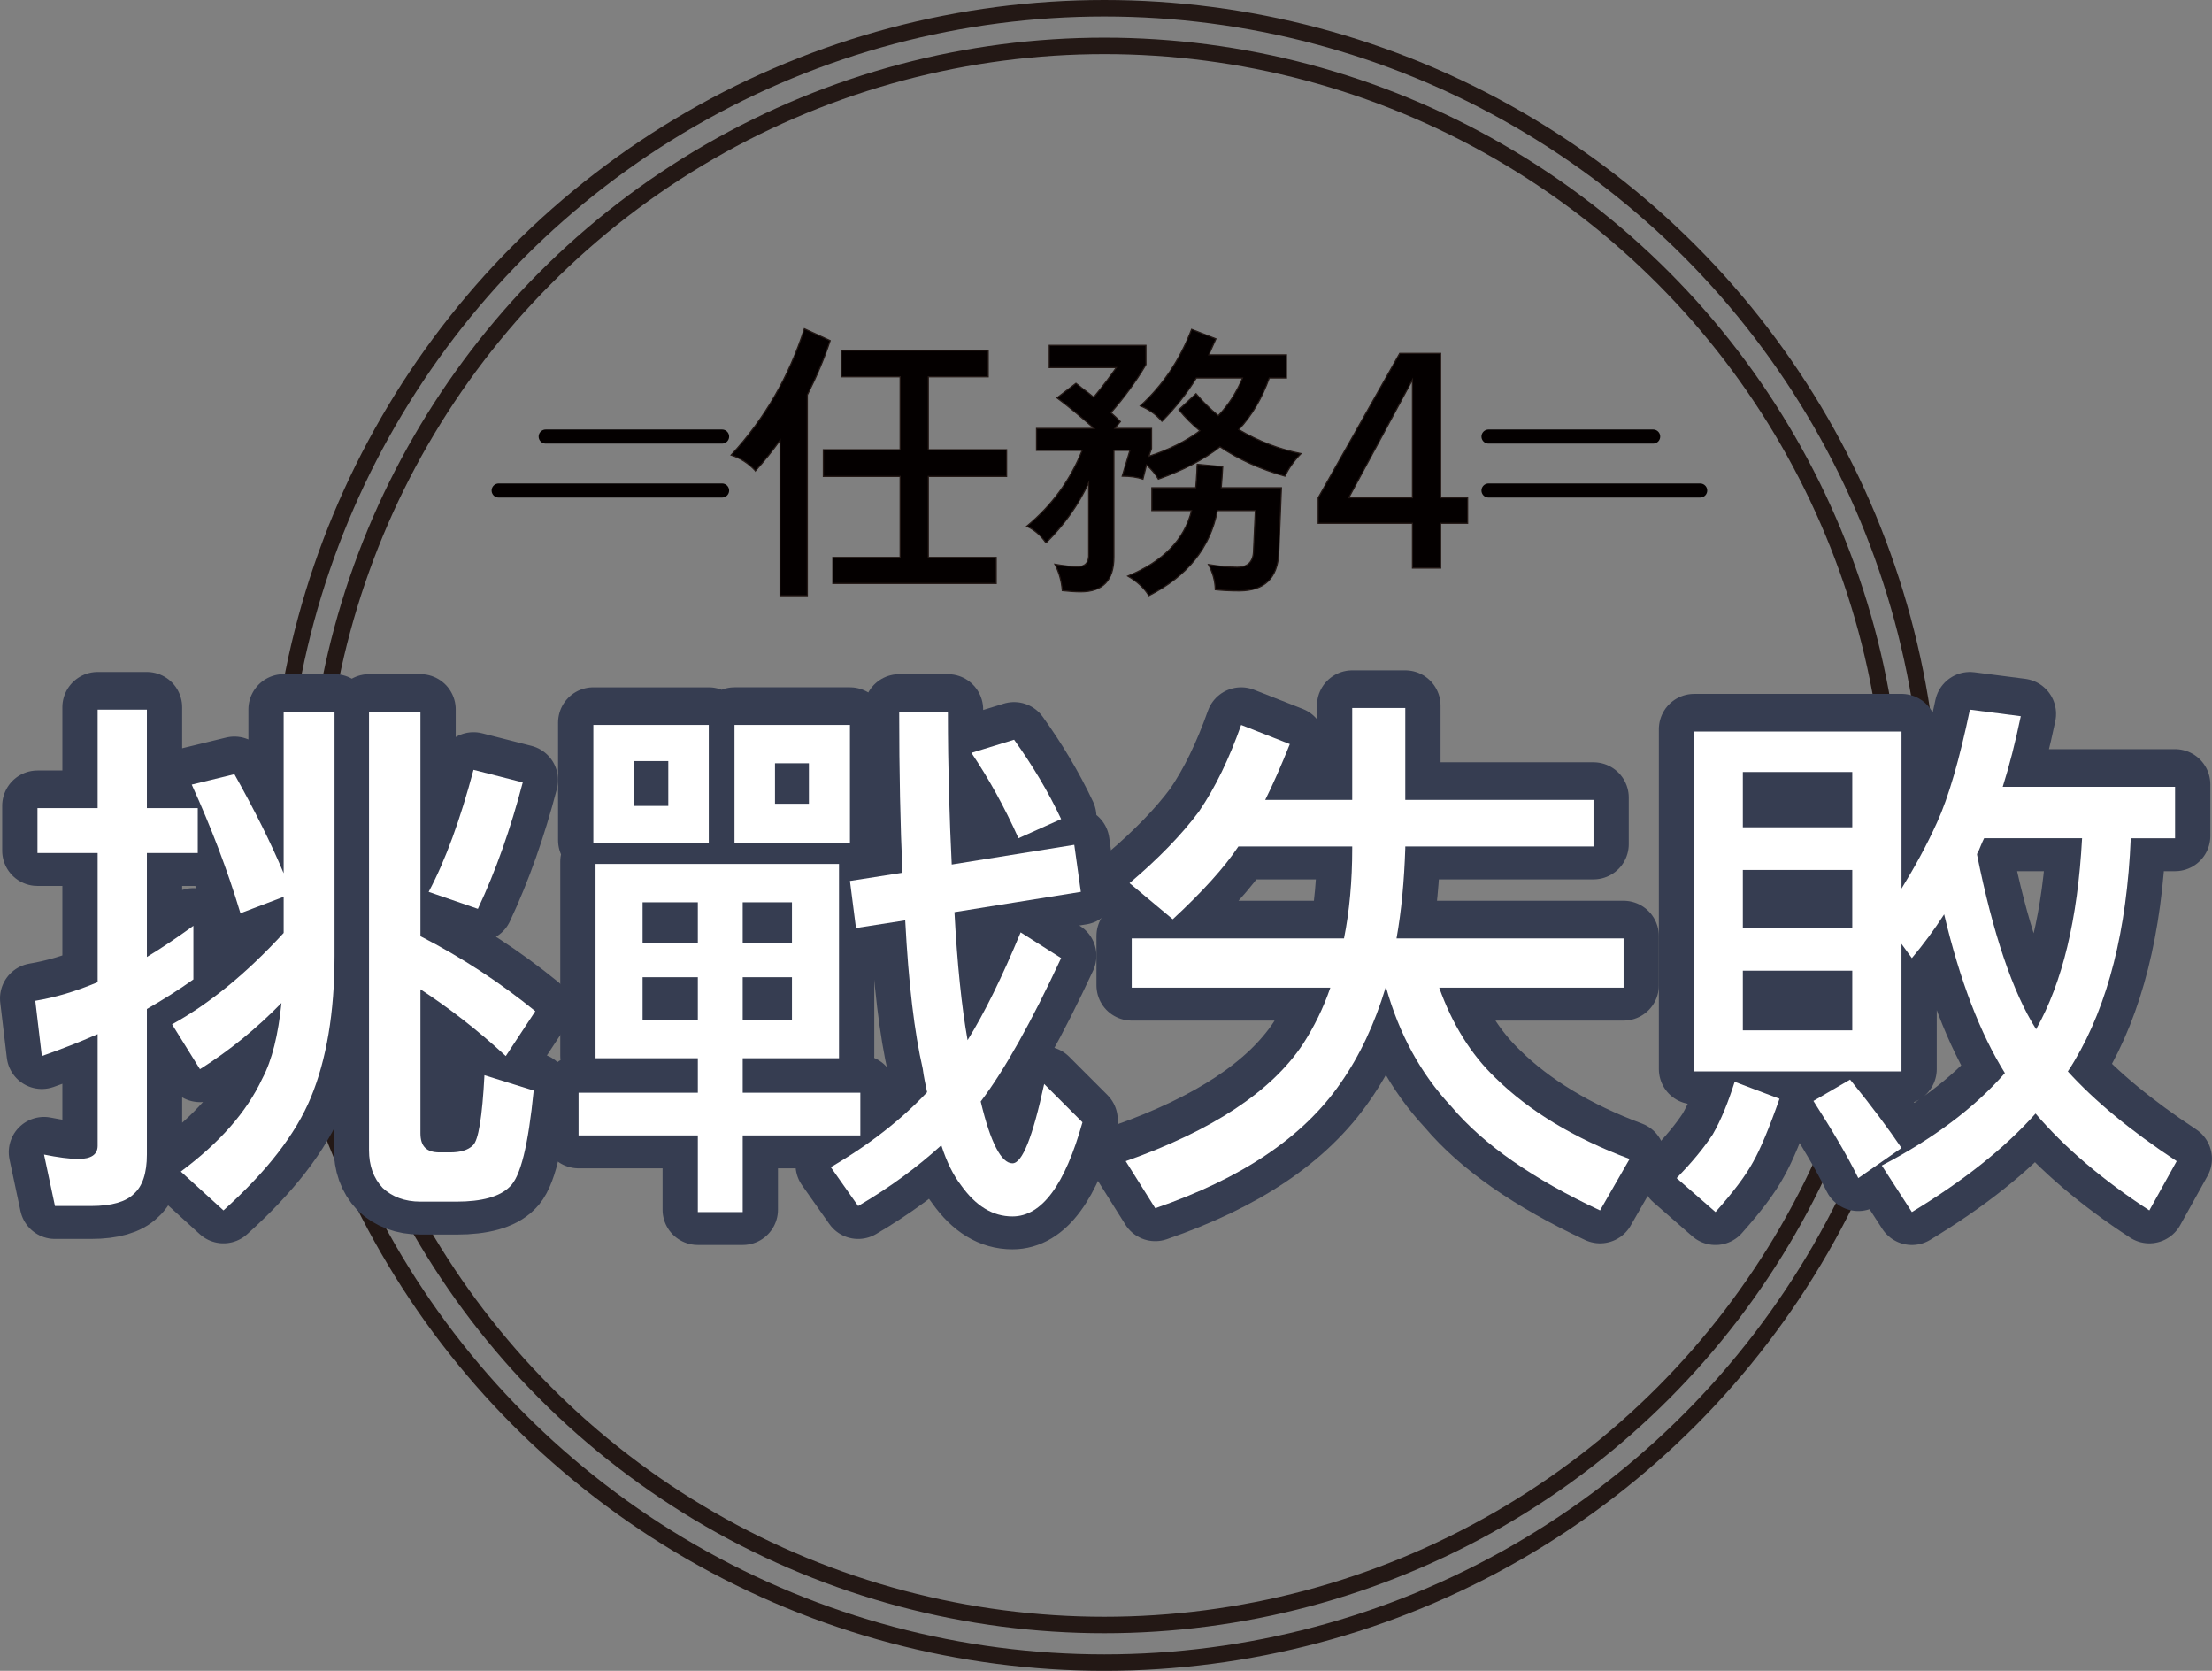
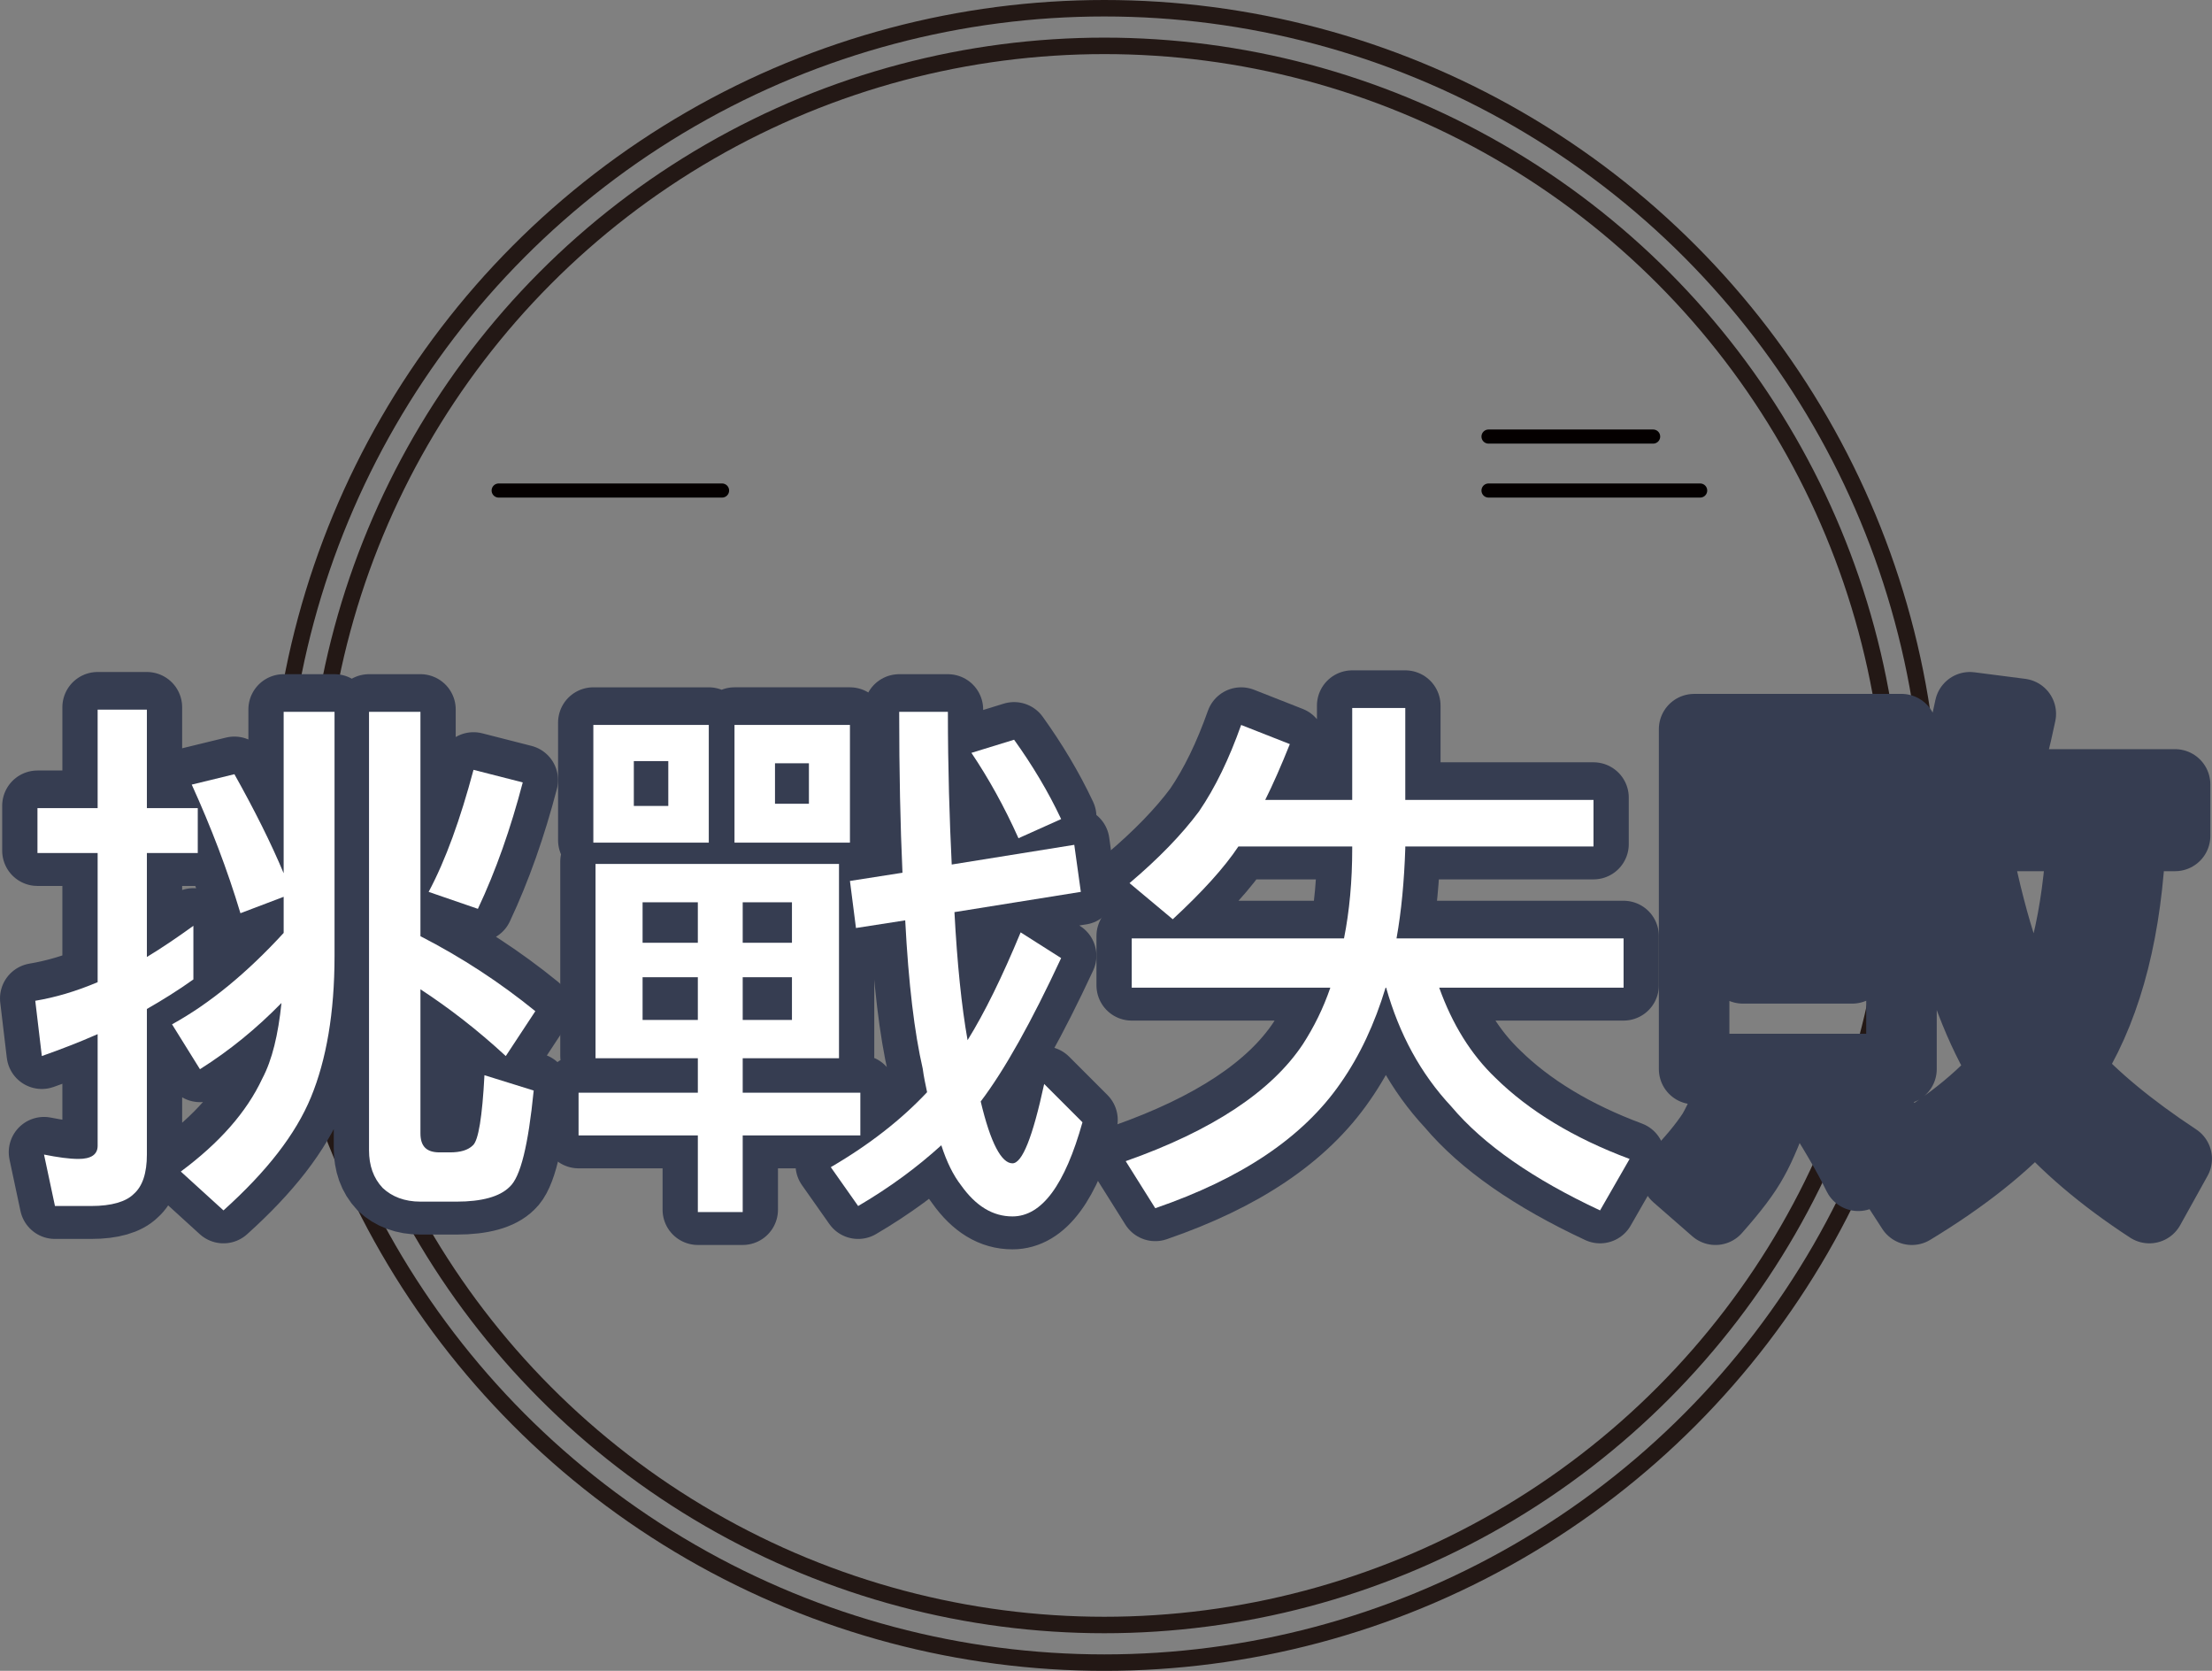
<svg xmlns="http://www.w3.org/2000/svg" id="_圖層_2" viewBox="0 0 1881.54 1420.81">
  <rect x="0" y="0" width="1881.54" height="1420.81" fill="#808080" stroke="none" />
  <defs>
    <style>.cls-1{stroke:#363d51;stroke-width:60px;}.cls-1,.cls-2{stroke-linecap:round;stroke-linejoin:round;}.cls-1,.cls-2,.cls-3{fill:none;}.cls-2{stroke:#040000;stroke-width:12px;}.cls-3{stroke-width:14px;}.cls-3,.cls-4{stroke:#231815;stroke-miterlimit:10;}.cls-4{fill:#040000;}.cls-5{fill:#fff;stroke-width:0px;}</style>
  </defs>
  <circle class="cls-3" cx="939.37" cy="710.41" r="671.41" />
-   <path class="cls-4" d="m642.59,400.36c-5.89-6.39-12.78-10.84-20.68-13.37,28.41-30.77,49.18-66.58,62.29-107.43l21.94,10.09c-4.88,14.8-11.35,30.18-19.42,46.15v170.74h-23.2v-132.15c-6.39,8.91-13.37,17.57-20.93,25.98Zm73.14-79.95v-22.45h124.84v22.45h-50.94v62.04h66.58v22.7h-66.58v68.85h57.75v22.19h-138.96v-22.19h57.25v-68.85h-65.32v-22.7h65.32v-62.04h-49.93Z" />
-   <path class="cls-4" d="m889.74,461.64c-4.54-6.56-10-11.26-16.39-14.12,21.35-17.65,37.07-39.17,47.16-64.56h-38.84v-18.66h48.93c-11.94-10.59-22.45-19.25-31.52-25.98l16.14-12.36c1.17.84,2.86,2.19,5.04,4.04,4.54,3.37,7.9,5.97,10.09,7.82,7.73-9.41,14.12-17.82,19.17-25.22h-57v-18.91h82.21v16.39c-8.24,13.96-18.16,27.58-29.76,40.86,3.03,2.69,5.71,5.21,8.07,7.57l-4.79,5.8h31.27v17.15l-2.27,6.56c16.98-5.55,31.44-12.78,43.38-21.69-6.39-5.21-12.36-11.18-17.91-17.91l14.63-13.62c5.55,6.56,11.85,12.78,18.92,18.66,8.57-8.91,15.47-19.58,20.68-32.03h-39.34c-8.24,13.28-17.99,25.56-29.25,36.82-5.04-5.88-11.18-10.25-18.41-13.11,19.17-17.48,33.71-39.17,43.63-65.07l20.68,8.07c-1.01,2.19-2.44,5.38-4.29,9.58-.84,1.85-1.43,3.2-1.77,4.04h66.08v19.67h-14.63c-6.22,17.32-14.88,31.95-25.98,43.88,16.81,9.92,34.46,16.73,52.96,20.43-5.89,6.05-10.43,12.44-13.62,19.17-20.85-5.88-39.26-14.21-55.23-24.97-13.79,10.76-31.27,19.92-52.46,27.49-2.52-4.37-5.89-8.41-10.09-12.11l-3.03,12.11c-5.04-1.68-10.93-2.52-17.65-2.52l6.56-21.94h-13.62v90.79c0,19.67-9.42,29.51-28.25,29.51-4.21,0-9.42-.34-15.64-1.01-.67-8.24-2.77-15.72-6.31-22.45,7.9,1.35,13.87,2.02,17.91,2.02,7.73.5,11.35-3.28,10.84-11.35v-60.02c-8.58,18.66-20.68,35.73-36.32,51.2Zm164.68,40.86c-7.4,0-14.29-.34-20.68-1.01-.17-7.4-2.1-14.54-5.8-21.44,9.41,1.51,16.9,2.27,22.45,2.27,10.59.67,15.89-4.2,15.89-14.63l1.51-33.54h-32.28c-6.05,31.61-25.47,55.74-58.26,72.38-4.04-6.56-10-12.11-17.91-16.64,30.09-12.44,48.17-31.02,54.22-55.74h-33.79v-19.42h37.33c.33-3.36.67-8.15,1.01-14.38,0-2.35.08-4.2.25-5.55l21.69,2.02c-.34,6.05-.76,12.02-1.26,17.91h51.2l-2.27,55.99c-1.18,21.01-12.27,31.61-33.29,31.78Z" />
-   <path class="cls-4" d="m1248.36,423.31v21.69h-22.95v38.08h-23.96v-38.08h-80.2v-21.69l69.35-122.82h34.8v122.82h22.95Zm-46.91,0v-100.37l-54.22,100.37h54.22Z" />
-   <line class="cls-2" x1="464.17" y1="371.23" x2="614.19" y2="371.23" />
  <line class="cls-2" x1="424.17" y1="417.12" x2="614.19" y2="417.12" />
  <line class="cls-2" x1="1266.14" y1="371.23" x2="1406.17" y2="371.23" />
  <line class="cls-2" x1="1266.14" y1="417.12" x2="1446.17" y2="417.12" />
  <circle class="cls-3" cx="939.37" cy="710.41" r="703.41" />
  <path class="cls-1" d="m83.05,685.2v-83.77h41.89v83.77h43.28v38.16h-43.28v88.42c13.03-7.91,26.06-16.75,39.56-26.53v45.61c-13.03,9.31-26.53,17.68-39.56,25.13v123.79c0,15.82-3.72,26.99-11.17,33.51-6.52,6.52-18.62,10.24-36.3,10.24h-30.72l-9.31-43.75c11.63,2.33,21.41,3.72,29.32,3.72,10.7,0,16.29-3.72,16.29-11.17v-94.94c-15.82,6.98-31.65,13.03-47.47,18.62l-5.58-47c16.75-2.79,34.44-7.91,53.05-15.82v-109.83H31.86v-38.16h51.19Zm158.23,55.38v-137.29h43.28v207.57c0,48.4-6.98,88.42-20.01,120.07-13.03,31.65-37.7,63.29-74.46,96.34l-36.3-33.04c32.58-24.2,55.85-50.26,69.34-79.12,8.38-15.82,13.5-37.23,16.29-64.22-21.41,21.87-44.21,40.49-69.34,56.31l-23.74-38.16c32.11-17.68,63.76-43.75,94.94-77.72v-30.72l-36.77,13.96c-11.17-37.23-25.13-73.53-41.42-109.37l36.3-8.84c17.22,30.72,31.18,58.64,41.89,84.24Zm116.35-137.29v190.81c35.37,18.15,67.95,39.56,97.73,63.76l-25.13,38.16c-24.2-22.34-48.4-40.95-72.6-56.78v122.4c0,11.17,5.12,16.29,16.29,16.29h8.84c8.84,0,15.36-1.86,19.55-6.05,4.65-4.19,7.91-24.2,9.77-59.57l41.89,13.03c-4.65,46.54-11.17,73.53-20.48,81.91-8.38,8.38-23.73,12.57-45.14,12.57h-30.72c-13.5,0-24.2-4.19-32.11-11.63-7.91-8.38-11.63-19.08-11.63-32.11v-372.78h43.75Zm87.03,60.04c-10.24,39.09-22.8,74.93-38.16,107.51l-41.89-14.43c14.43-26.99,26.99-61.9,38.16-103.78l41.89,10.7Z" />
  <path class="cls-1" d="m713.66,732.67v165.21h-81.91v29.32h100.06v36.3h-100.06v65.16h-38.16v-65.16h-101.46v-36.3h101.46v-29.32h-87.03v-165.21h207.1Zm-110.76-118.21v100.06h-98.2v-100.06h98.2Zm-34.44,30.72h-29.32v38.16h29.32v-38.16Zm25.13,154.51v-34.44h-47v34.44h47Zm0,29.32h-47v36.3h47v-36.3Zm129.38-214.55v100.06h-98.2v-100.06h98.2Zm-91.22,185.23h41.89v-34.44h-41.89v34.44Zm41.89,29.32h-41.89v36.3h41.89v-36.3Zm14.43-181.97h-28.85v34.44h28.85v-34.44Zm231.3,109.37l-107.51,17.22c2.33,43.75,6.05,80.05,11.17,108.9,14.43-23.27,29.32-53.52,45.14-91.68l34.44,21.87c-25.13,53.99-47.94,94.94-68.41,121.93,8.38,35.37,17.68,52.59,26.99,52.59,8.38,0,17.22-22.34,26.99-67.48l32.58,32.58c-14.89,53.05-34.44,80.05-59.57,80.05-16.75,0-31.18-8.84-43.75-26.53-6.51-8.38-12.1-19.55-16.75-33.97-20.48,18.62-43.75,35.84-70.74,51.66l-23.27-33.04c33.51-19.55,60.5-40.95,81.91-63.76-1.4-6.52-2.79-13.03-3.72-20.01-6.98-30.25-12.1-72.14-14.89-126.12l-41.89,6.52-5.12-40.02,44.68-6.98c-1.86-40.49-2.79-86.1-2.79-136.83h41.42c0,48.4,1.4,91.68,3.26,129.84l104.25-16.75,5.58,40.02Zm-16.75-61.9l-36.3,16.29c-12.1-26.99-25.6-51.19-40.02-72.6l36.3-11.17c15.36,21.41,28.85,43.75,40.02,67.48Z" />
  <path class="cls-1" d="m1097.14,630.75c-7.45,18.62-14.43,34.44-20.94,47.47h74v-78.19h45.14v78.19h160.1v39.56h-160.1v1.86c-.93,27.46-3.26,53.05-7.45,76.32h193.14v41.89h-156.84c11.17,31.18,26.99,56.78,47.94,76.79,28.39,27.92,66.55,51.19,114.02,68.88l-25.13,43.75c-56.78-26.53-99.13-55.85-126.59-88.42-26.06-27.92-44.21-61.43-55.38-100.99h-.46c-9.31,30.72-21.87,57.71-38.16,80.98-32.11,46.54-84.7,81.44-157.77,106.57l-25.13-40.02c74-26.06,124.26-59.57,150.79-99.59,9.31-14.43,17.22-30.25,23.27-47.94h-168.94v-41.89h180.57c4.65-23.27,6.98-48.87,6.98-76.32v-1.86h-96.8c-12.1,18.15-30.72,38.63-55.85,61.9l-36.77-30.72c24.2-20.48,44.21-40.95,59.1-60.97,13.96-20.48,25.6-44.68,35.84-73.53l41.42,16.29Z" />
-   <path class="cls-1" d="m1513.66,932.33c-8.84,25.13-16.29,42.82-22.34,53.52-6.52,12.1-17.22,26.06-32.11,42.82l-33.04-28.85c12.57-13.03,22.8-25.13,30.72-37.23,6.98-12.1,13.03-26.99,18.62-44.68l38.16,14.43Zm103.78-312.28v133.57c11.17-18.15,21.41-36.77,30.25-56.31,9.77-21.41,19.08-53.52,27.92-95.87l43.28,5.58c-4.65,22.34-9.77,42.35-15.36,60.04h146.6v43.75h-37.7c-3.26,77.72-19.08,141.01-47.94,189.42-1.86,3.26-3.72,6.05-5.59,8.84,22.34,24.67,53.05,50.26,92.61,76.32l-23.27,41.89c-40.02-26.06-72.13-53.52-96.8-82.37-26.53,29.79-61.43,57.24-105.18,83.77l-25.6-39.56c43.75-22.8,78.65-48.87,104.71-78.65-20.94-33.51-38.16-78.19-51.66-134.96-8.38,13.03-17.69,25.6-27.46,37.23l-8.84-12.1v108.44h-176.38v-289.01h176.38Zm-41.89,81.44v-47h-93.08v47h93.08Zm0,85.63v-49.33h-93.08v49.33h93.08Zm0,36.3h-93.08v50.73h93.08v-50.73Zm41.89,150.79l-36.77,25.6c-9.31-19.08-22.34-40.95-38.16-65.62l31.18-18.15c18.62,22.8,33.04,42.35,43.75,58.17Zm114.49-100.99c22.34-39.56,35.37-93.54,39.09-162.42h-83.31c-1.86,3.72-3.26,7.45-4.65,10.7-.93,1.4-1.39,2.33-1.39,3.26,13.5,67.02,30.25,116.81,50.26,148.46Z" />
+   <path class="cls-1" d="m1513.66,932.33c-8.84,25.13-16.29,42.82-22.34,53.52-6.52,12.1-17.22,26.06-32.11,42.82l-33.04-28.85c12.57-13.03,22.8-25.13,30.72-37.23,6.98-12.1,13.03-26.99,18.62-44.68l38.16,14.43Zm103.78-312.28v133.57c11.17-18.15,21.41-36.77,30.25-56.31,9.77-21.41,19.08-53.52,27.92-95.87l43.28,5.58c-4.65,22.34-9.77,42.35-15.36,60.04h146.6v43.75h-37.7c-3.26,77.72-19.08,141.01-47.94,189.42-1.86,3.26-3.72,6.05-5.59,8.84,22.34,24.67,53.05,50.26,92.61,76.32l-23.27,41.89c-40.02-26.06-72.13-53.52-96.8-82.37-26.53,29.79-61.43,57.24-105.18,83.77l-25.6-39.56c43.75-22.8,78.65-48.87,104.71-78.65-20.94-33.51-38.16-78.19-51.66-134.96-8.38,13.03-17.69,25.6-27.46,37.23l-8.84-12.1v108.44h-176.38v-289.01h176.38Zm-41.89,81.44v-47h-93.08v47h93.08Zm0,85.63v-49.33h-93.08v49.33h93.08Zm0,36.3h-93.08h93.08v-50.73Zm41.89,150.79l-36.77,25.6c-9.31-19.08-22.34-40.95-38.16-65.62l31.18-18.15c18.62,22.8,33.04,42.35,43.75,58.17Zm114.49-100.99c22.34-39.56,35.37-93.54,39.09-162.42h-83.31c-1.86,3.72-3.26,7.45-4.65,10.7-.93,1.4-1.39,2.33-1.39,3.26,13.5,67.02,30.25,116.81,50.26,148.46Z" />
  <path class="cls-5" d="m83.05,687.2v-83.77h41.89v83.77h43.28v38.16h-43.28v88.42c13.03-7.91,26.06-16.75,39.56-26.53v45.61c-13.03,9.31-26.53,17.68-39.56,25.13v123.79c0,15.82-3.72,26.99-11.17,33.51-6.52,6.52-18.62,10.24-36.3,10.24h-30.72l-9.31-43.75c11.63,2.33,21.41,3.72,29.32,3.72,10.7,0,16.29-3.72,16.29-11.17v-94.94c-15.82,6.98-31.65,13.03-47.47,18.62l-5.58-47c16.75-2.79,34.44-7.91,53.05-15.82v-109.83H31.86v-38.16h51.19Zm158.23,55.38v-137.29h43.28v207.57c0,48.4-6.98,88.42-20.01,120.07-13.03,31.65-37.7,63.29-74.46,96.34l-36.3-33.04c32.58-24.2,55.85-50.26,69.34-79.12,8.38-15.82,13.5-37.23,16.29-64.22-21.41,21.87-44.21,40.49-69.34,56.31l-23.74-38.16c32.11-17.68,63.76-43.75,94.94-77.72v-30.72l-36.77,13.96c-11.17-37.23-25.13-73.53-41.42-109.37l36.3-8.84c17.22,30.72,31.18,58.64,41.89,84.24Zm116.35-137.29v190.81c35.37,18.15,67.95,39.56,97.73,63.76l-25.13,38.16c-24.2-22.34-48.4-40.95-72.6-56.78v122.4c0,11.17,5.12,16.29,16.29,16.29h8.84c8.84,0,15.36-1.86,19.55-6.05,4.65-4.19,7.91-24.2,9.77-59.57l41.89,13.03c-4.65,46.54-11.17,73.53-20.48,81.91-8.38,8.38-23.73,12.57-45.14,12.57h-30.72c-13.5,0-24.2-4.19-32.11-11.63-7.91-8.38-11.63-19.08-11.63-32.11v-372.78h43.75Zm87.03,60.04c-10.24,39.09-22.8,74.93-38.16,107.51l-41.89-14.43c14.43-26.99,26.99-61.9,38.16-103.78l41.89,10.7Z" />
  <path class="cls-5" d="m713.66,734.67v165.21h-81.91v29.32h100.06v36.3h-100.06v65.16h-38.16v-65.16h-101.46v-36.3h101.46v-29.32h-87.03v-165.21h207.1Zm-110.76-118.21v100.06h-98.2v-100.06h98.2Zm-34.44,30.72h-29.32v38.16h29.32v-38.16Zm25.13,154.51v-34.44h-47v34.44h47Zm0,29.32h-47v36.3h47v-36.3Zm129.38-214.55v100.06h-98.2v-100.06h98.2Zm-91.22,185.23h41.89v-34.44h-41.89v34.44Zm41.89,29.32h-41.89v36.3h41.89v-36.3Zm14.43-181.97h-28.85v34.44h28.85v-34.44Zm231.3,109.37l-107.51,17.22c2.33,43.75,6.05,80.05,11.17,108.9,14.43-23.27,29.32-53.52,45.14-91.68l34.44,21.87c-25.13,53.99-47.94,94.94-68.41,121.93,8.38,35.37,17.68,52.59,26.99,52.59,8.38,0,17.22-22.34,26.99-67.48l32.58,32.58c-14.89,53.05-34.44,80.05-59.57,80.05-16.75,0-31.18-8.84-43.75-26.53-6.51-8.38-12.1-19.55-16.75-33.97-20.48,18.62-43.75,35.84-70.74,51.66l-23.27-33.04c33.51-19.55,60.5-40.95,81.91-63.76-1.4-6.52-2.79-13.03-3.72-20.01-6.98-30.25-12.1-72.14-14.89-126.12l-41.89,6.52-5.12-40.02,44.68-6.98c-1.86-40.49-2.79-86.1-2.79-136.83h41.42c0,48.4,1.4,91.68,3.26,129.84l104.25-16.75,5.58,40.02Zm-16.75-61.9l-36.3,16.29c-12.1-26.99-25.6-51.19-40.02-72.6l36.3-11.17c15.36,21.41,28.85,43.75,40.02,67.48Z" />
  <path class="cls-5" d="m1097.14,632.75c-7.45,18.62-14.43,34.44-20.94,47.47h74v-78.19h45.14v78.19h160.1v39.56h-160.1v1.86c-.93,27.46-3.26,53.05-7.45,76.32h193.14v41.89h-156.84c11.17,31.18,26.99,56.78,47.94,76.79,28.39,27.92,66.55,51.19,114.02,68.88l-25.13,43.75c-56.78-26.53-99.13-55.85-126.59-88.42-26.06-27.92-44.21-61.43-55.38-100.99h-.46c-9.31,30.72-21.87,57.71-38.16,80.98-32.11,46.54-84.7,81.44-157.77,106.57l-25.13-40.02c74-26.06,124.26-59.57,150.79-99.59,9.31-14.43,17.22-30.25,23.27-47.94h-168.94v-41.89h180.57c4.65-23.27,6.98-48.87,6.98-76.32v-1.86h-96.8c-12.1,18.15-30.72,38.63-55.85,61.9l-36.77-30.72c24.2-20.48,44.21-40.95,59.1-60.97,13.96-20.48,25.6-44.68,35.84-73.53l41.42,16.29Z" />
-   <path class="cls-5" d="m1513.66,934.33c-8.84,25.13-16.29,42.82-22.34,53.52-6.52,12.1-17.22,26.06-32.11,42.82l-33.04-28.85c12.57-13.03,22.8-25.13,30.72-37.23,6.98-12.1,13.03-26.99,18.62-44.68l38.16,14.43Zm103.78-312.28v133.57c11.17-18.15,21.41-36.77,30.25-56.31,9.77-21.41,19.08-53.52,27.92-95.87l43.28,5.58c-4.65,22.34-9.77,42.35-15.36,60.04h146.6v43.75h-37.7c-3.26,77.72-19.08,141.01-47.94,189.42-1.86,3.26-3.72,6.05-5.59,8.84,22.34,24.67,53.05,50.26,92.61,76.32l-23.27,41.89c-40.02-26.06-72.13-53.52-96.8-82.37-26.53,29.79-61.43,57.24-105.18,83.77l-25.6-39.56c43.75-22.8,78.65-48.87,104.71-78.65-20.94-33.51-38.16-78.19-51.66-134.96-8.38,13.03-17.69,25.6-27.46,37.23l-8.84-12.1v108.44h-176.38v-289.01h176.38Zm-41.89,81.44v-47h-93.08v47h93.08Zm0,85.63v-49.33h-93.08v49.33h93.08Zm0,36.3h-93.08v50.73h93.08v-50.73Zm41.89,150.79l-36.77,25.6c-9.31-19.08-22.34-40.95-38.16-65.62l31.18-18.15c18.62,22.8,33.04,42.35,43.75,58.17Zm114.49-100.99c22.34-39.56,35.37-93.54,39.09-162.42h-83.31c-1.86,3.72-3.26,7.45-4.65,10.7-.93,1.4-1.39,2.33-1.39,3.26,13.5,67.02,30.25,116.81,50.26,148.46Z" />
</svg>